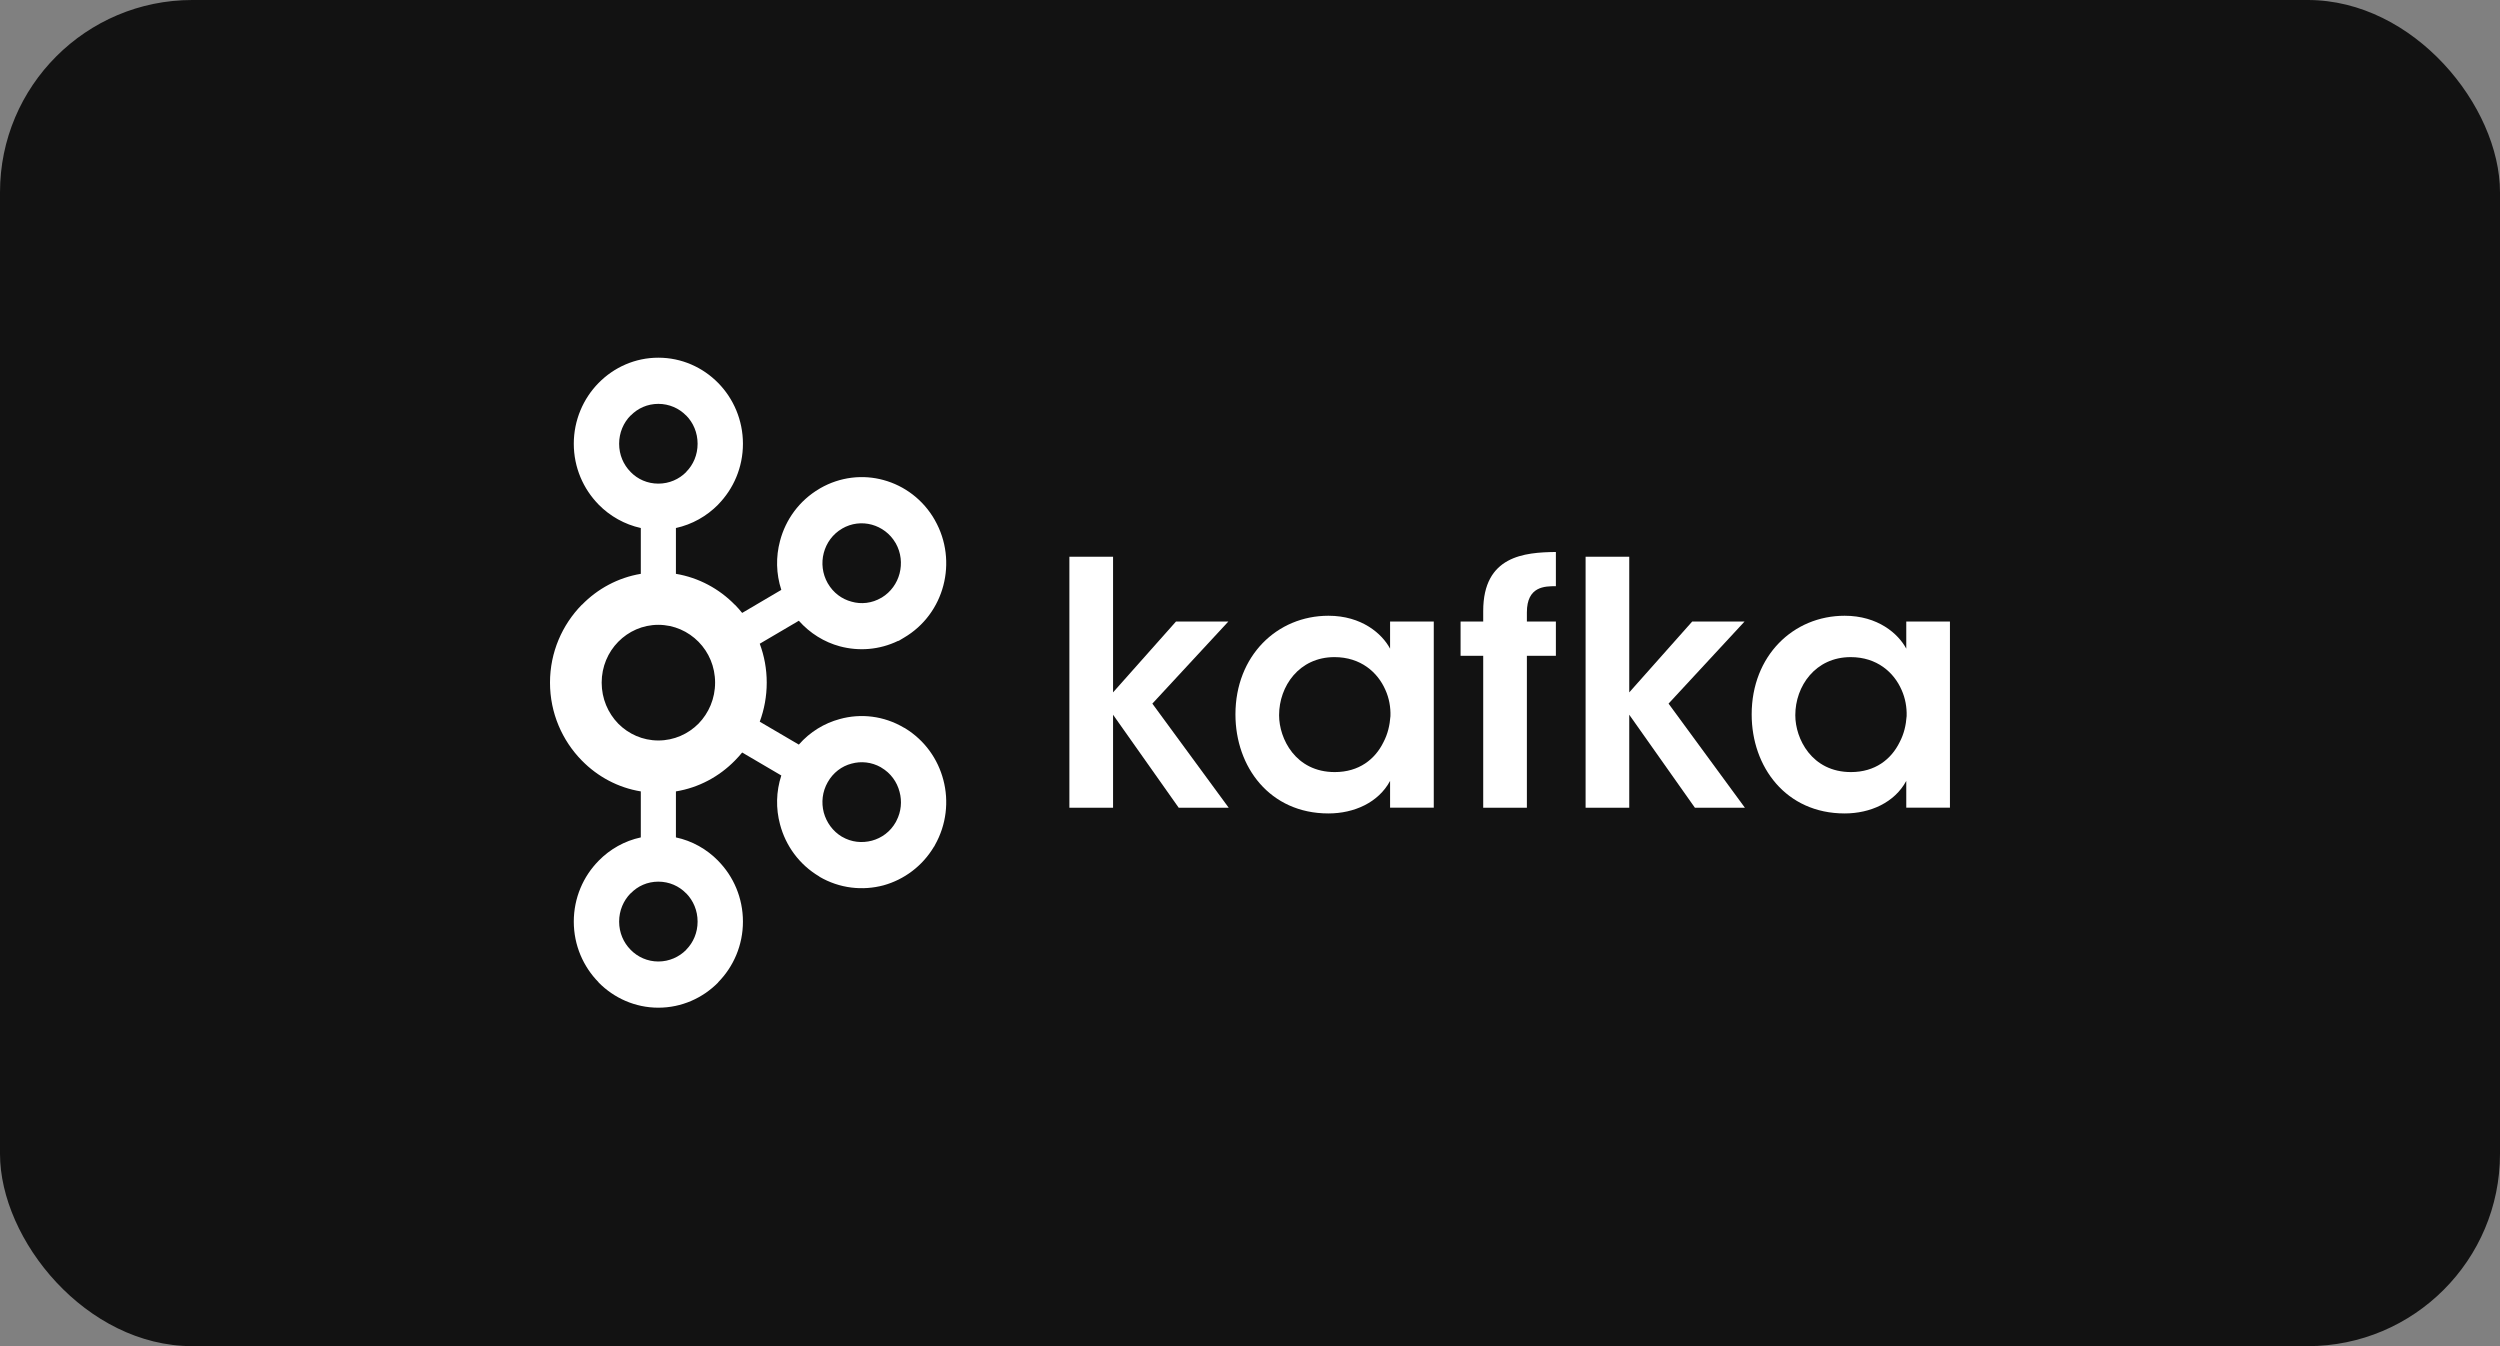
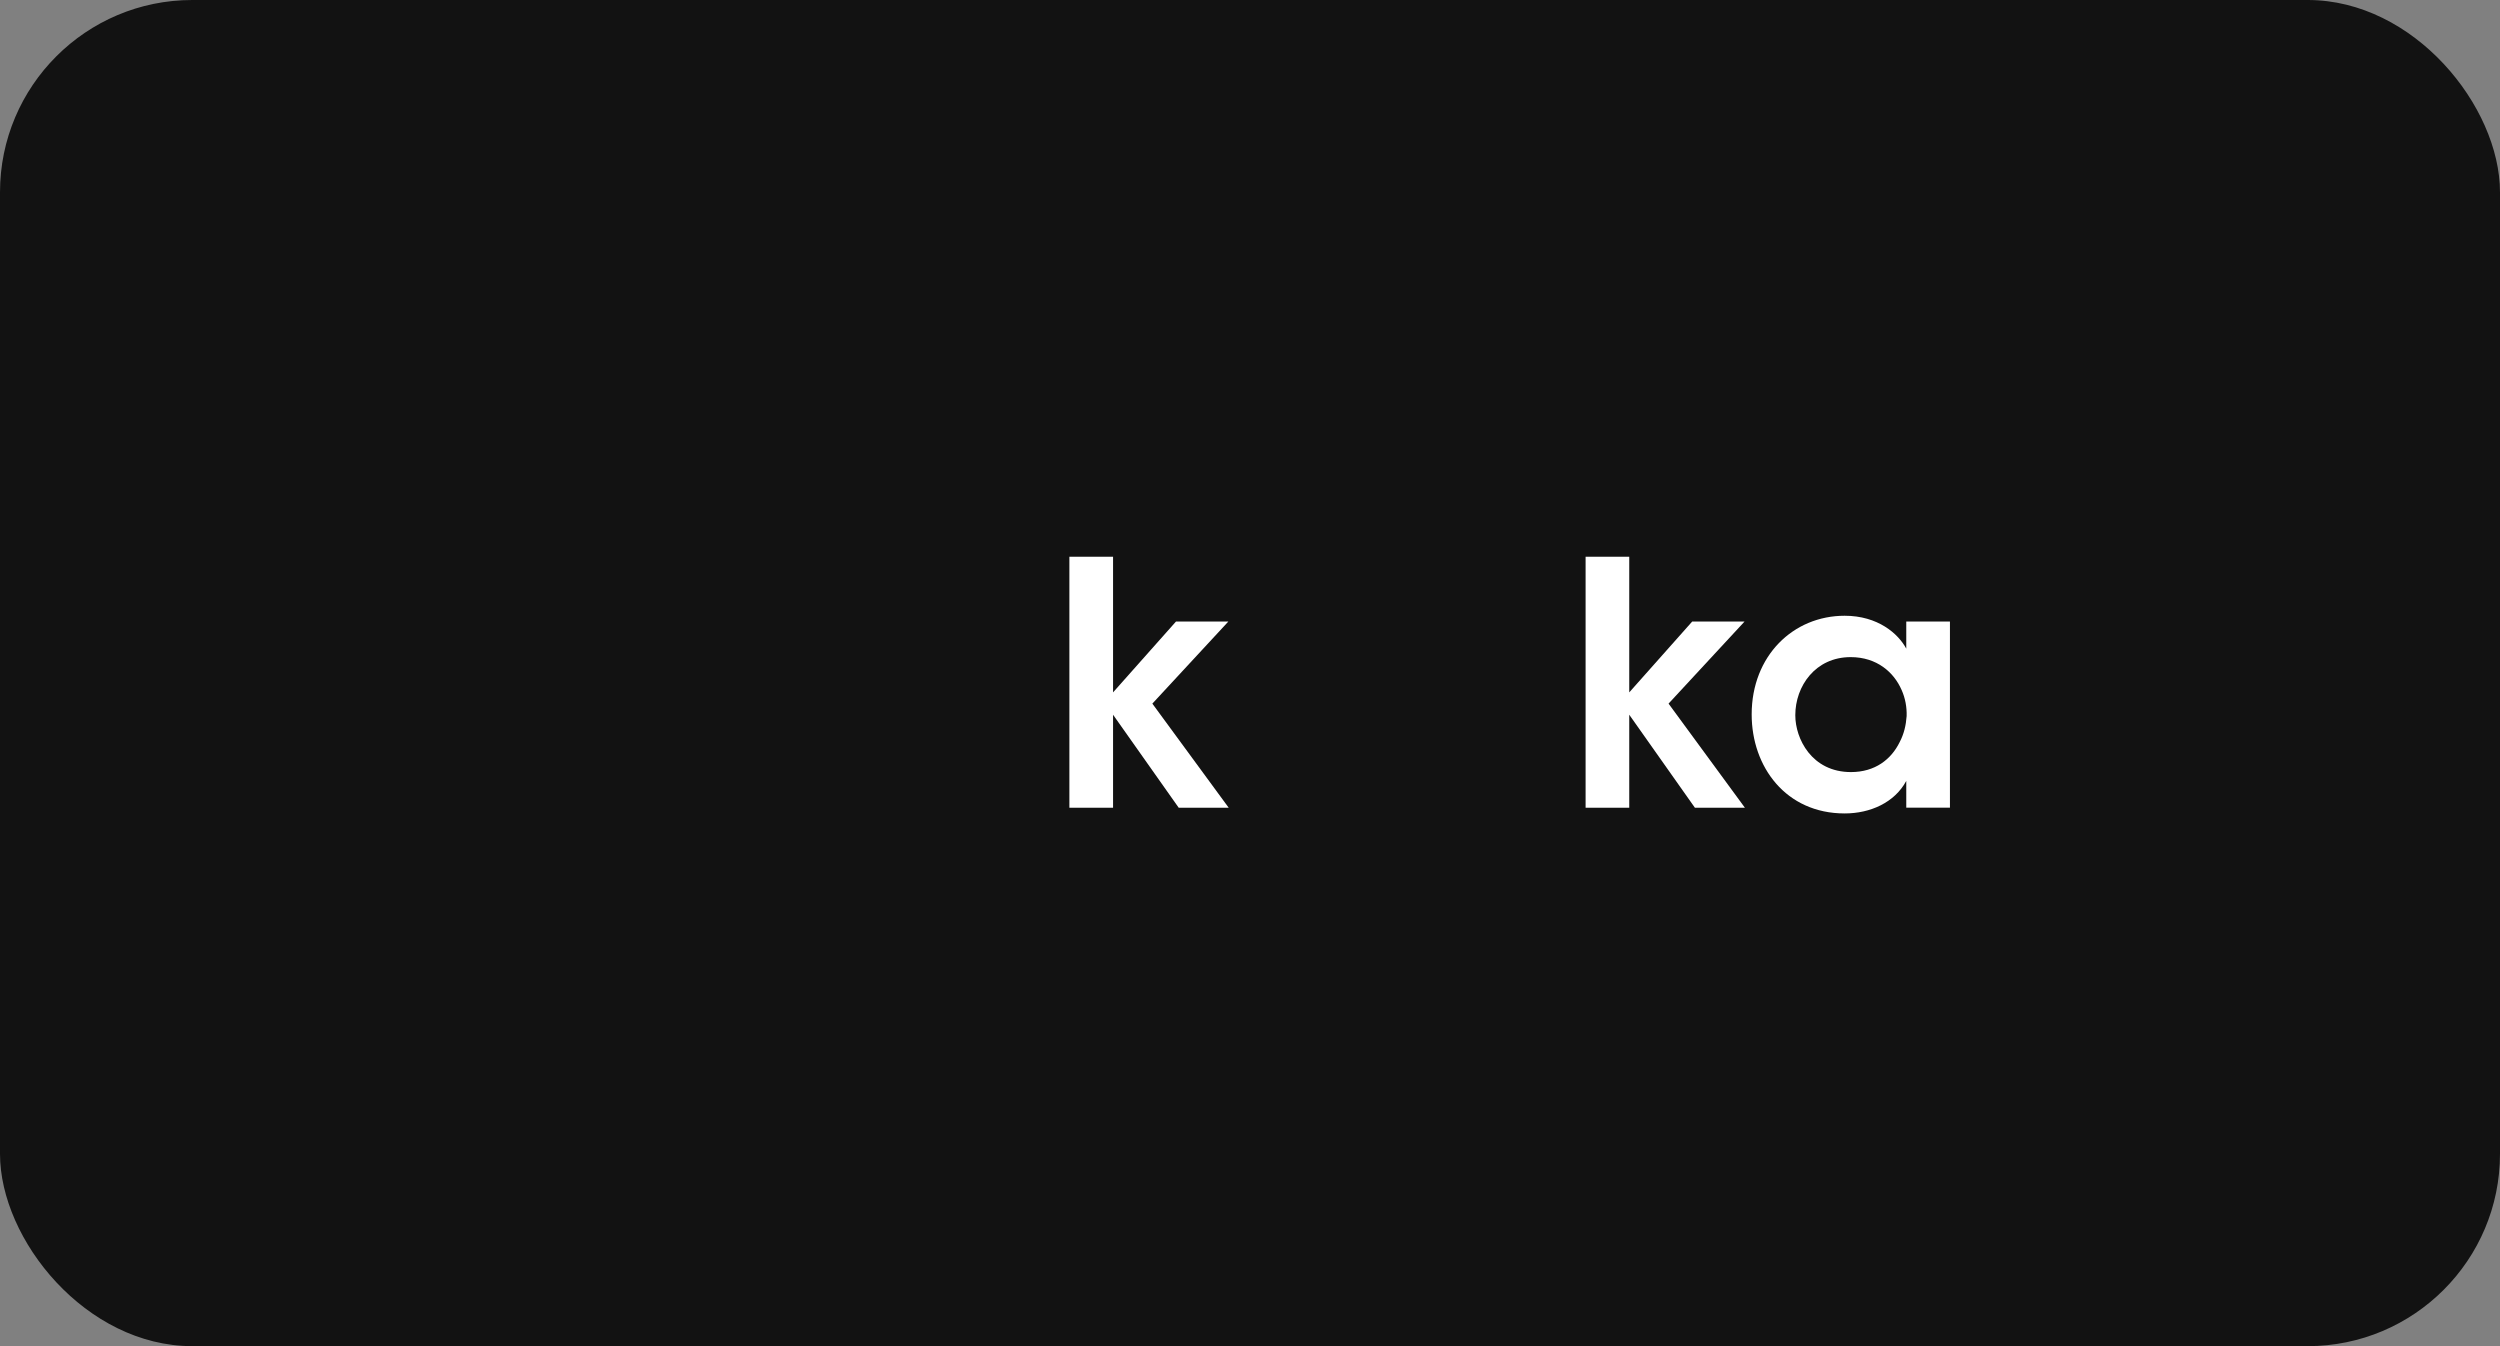
<svg xmlns="http://www.w3.org/2000/svg" width="130" height="70" viewBox="0 0 130 70" fill="none">
  <rect x="0" y="0" width="130" height="70" fill="#808080" stroke="none" />
  <rect width="130" height="70" rx="10" fill="#121212" />
-   <path d="M35.679 21.607C35.311 21.232 34.801 21.001 34.233 21.001C33.666 21.001 33.161 21.232 32.798 21.607H32.789C32.422 21.98 32.195 22.5 32.195 23.075C32.195 23.653 32.422 24.169 32.789 24.538L32.798 24.549C33.161 24.921 33.666 25.149 34.233 25.149C34.801 25.149 35.311 24.921 35.679 24.549L35.683 24.538C36.051 24.169 36.275 23.653 36.275 23.075C36.275 22.5 36.051 21.98 35.683 21.607H35.679ZM34.233 49.998C34.801 49.998 35.311 49.763 35.679 49.395L35.683 49.384C36.051 49.016 36.275 48.496 36.275 47.924C36.275 47.346 36.051 46.829 35.683 46.454H35.679C35.311 46.075 34.801 45.846 34.233 45.846C33.666 45.846 33.161 46.075 32.798 46.454H32.789C32.422 46.829 32.195 47.346 32.195 47.924C32.195 48.496 32.422 49.016 32.789 49.384L32.798 49.395C33.161 49.763 33.666 49.998 34.233 49.998ZM45.338 43.715C45.843 43.579 46.3 43.25 46.579 42.751L46.616 42.678C46.864 42.206 46.91 41.66 46.777 41.176C46.644 40.658 46.316 40.199 45.827 39.914L45.798 39.894C45.322 39.628 44.779 39.57 44.281 39.708C43.774 39.837 43.318 40.18 43.041 40.675C42.76 41.166 42.701 41.731 42.836 42.251C42.975 42.762 43.3 43.224 43.785 43.513H43.789C44.276 43.798 44.826 43.849 45.338 43.715H45.338ZM36.324 33.374C35.789 32.831 35.05 32.491 34.233 32.491C33.417 32.491 32.681 32.831 32.147 33.374C31.615 33.916 31.287 34.664 31.287 35.496C31.287 36.328 31.615 37.079 32.147 37.628C32.681 38.167 33.417 38.505 34.233 38.505C35.05 38.505 35.789 38.167 36.324 37.628C36.857 37.079 37.185 36.328 37.185 35.496C37.185 34.664 36.857 33.916 36.324 33.374ZM35.148 29.839C36.334 30.038 37.4 30.616 38.214 31.451H38.22C38.349 31.582 38.475 31.727 38.593 31.872L40.628 30.674C40.354 29.832 40.341 28.953 40.561 28.128C40.851 27.024 41.555 26.035 42.61 25.415L42.644 25.393C43.688 24.792 44.874 24.667 45.944 24.962C47.029 25.258 48.007 25.977 48.615 27.049V27.052C49.221 28.118 49.344 29.342 49.055 30.443C48.767 31.547 48.06 32.543 47.007 33.159L46.729 33.326H46.7C45.725 33.798 44.654 33.872 43.669 33.608C42.861 33.39 42.12 32.931 41.539 32.279L39.507 33.474C39.741 34.102 39.87 34.78 39.87 35.496C39.87 36.209 39.741 36.896 39.507 37.528L41.539 38.719C42.12 38.058 42.861 37.608 43.669 37.39C44.754 37.089 45.956 37.217 47.007 37.84L47.074 37.872V37.875C48.089 38.501 48.77 39.467 49.055 40.559C49.344 41.654 49.221 42.877 48.615 43.946L48.579 44.02L48.575 44.014C47.966 45.044 47.007 45.741 45.947 46.036C44.861 46.328 43.659 46.203 42.61 45.589V45.581C41.555 44.96 40.851 43.969 40.561 42.867C40.341 42.045 40.354 41.166 40.628 40.325L38.593 39.13C38.475 39.275 38.349 39.413 38.22 39.544L38.214 39.551C37.4 40.382 36.334 40.96 35.148 41.153V43.545C35.994 43.725 36.75 44.155 37.343 44.759L37.346 44.765C38.141 45.57 38.633 46.691 38.633 47.924C38.633 49.153 38.141 50.268 37.346 51.077L37.343 51.09C36.543 51.899 35.445 52.4 34.233 52.4C33.028 52.4 31.927 51.899 31.129 51.09H31.125V51.077C30.33 50.268 29.837 49.153 29.837 47.924C29.837 46.691 30.33 45.57 31.125 44.765V44.759H31.129C31.721 44.155 32.479 43.725 33.322 43.545V41.153C32.136 40.96 31.072 40.382 30.259 39.551L30.251 39.544C29.236 38.508 28.6 37.079 28.6 35.496C28.6 33.916 29.236 32.488 30.251 31.451H30.259C31.072 30.616 32.136 30.038 33.322 29.839V27.457C32.479 27.271 31.721 26.841 31.129 26.24H31.125V26.234C30.33 25.422 29.837 24.308 29.837 23.075C29.837 21.848 30.33 20.724 31.125 19.915L31.129 19.912C31.927 19.1 33.028 18.6 34.233 18.6C35.445 18.6 36.543 19.1 37.343 19.912V19.915H37.346C38.141 20.724 38.633 21.848 38.633 23.075C38.633 24.308 38.141 25.422 37.346 26.234L37.343 26.24C36.75 26.841 35.994 27.271 35.148 27.457V29.839ZM46.579 28.25L46.562 28.224C46.281 27.743 45.833 27.422 45.338 27.284C44.826 27.145 44.276 27.203 43.785 27.489H43.789C43.3 27.772 42.972 28.234 42.836 28.751C42.701 29.265 42.76 29.832 43.041 30.327L43.05 30.34C43.332 30.828 43.78 31.155 44.281 31.287C44.783 31.432 45.344 31.371 45.827 31.085L45.853 31.072C46.328 30.783 46.645 30.327 46.777 29.826C46.912 29.309 46.858 28.745 46.579 28.25" fill="white" />
  <path d="M55.608 28.95H57.879V36.004L61.153 32.318H63.876L59.922 36.588L63.892 42.001H61.292L57.879 37.166V42.001H55.608V28.95Z" fill="white" />
-   <path d="M66.513 37.2C66.513 38.402 67.362 40.148 69.408 40.148C70.673 40.148 71.506 39.477 71.938 38.597C72.164 38.17 72.268 37.714 72.303 37.239C72.319 36.78 72.234 36.302 72.042 35.878C71.644 34.963 70.76 34.17 69.391 34.17C67.555 34.17 66.513 35.685 66.513 37.184V37.2ZM74.556 42H72.284V40.607C71.679 41.734 70.413 42.299 69.078 42.299C66.028 42.299 64.243 39.881 64.243 37.15C64.243 34.099 66.409 32.019 69.078 32.019C70.812 32.019 71.868 32.953 72.284 33.73V32.318H74.556V42Z" fill="white" />
-   <path d="M77.127 34.1H75.95V32.318H77.127V31.773C77.127 28.896 79.276 28.722 80.906 28.703V30.482C80.333 30.482 79.398 30.482 79.398 31.843V32.318H80.906V34.1H79.398V42.001H77.127V34.1Z" fill="white" />
  <path d="M82.451 28.95H84.721V36.004L87.996 32.318H90.718L86.765 36.588L90.734 42.001H88.134L84.721 37.166V42.001H82.451V28.95Z" fill="white" />
  <path d="M93.356 37.2C93.356 38.402 94.204 40.148 96.25 40.148C97.514 40.148 98.347 39.477 98.779 38.597C99.006 38.17 99.111 37.714 99.145 37.239C99.16 36.78 99.075 36.302 98.883 35.878C98.486 34.963 97.602 34.17 96.233 34.17C94.397 34.17 93.356 35.685 93.356 37.184V37.2ZM101.397 42H99.126V40.607C98.52 41.734 97.255 42.299 95.921 42.299C92.87 42.299 91.087 39.881 91.087 37.15C91.087 34.099 93.252 32.019 95.921 32.019C97.653 32.019 98.711 32.953 99.126 33.73V32.318H101.397V42Z" fill="white" />
</svg>